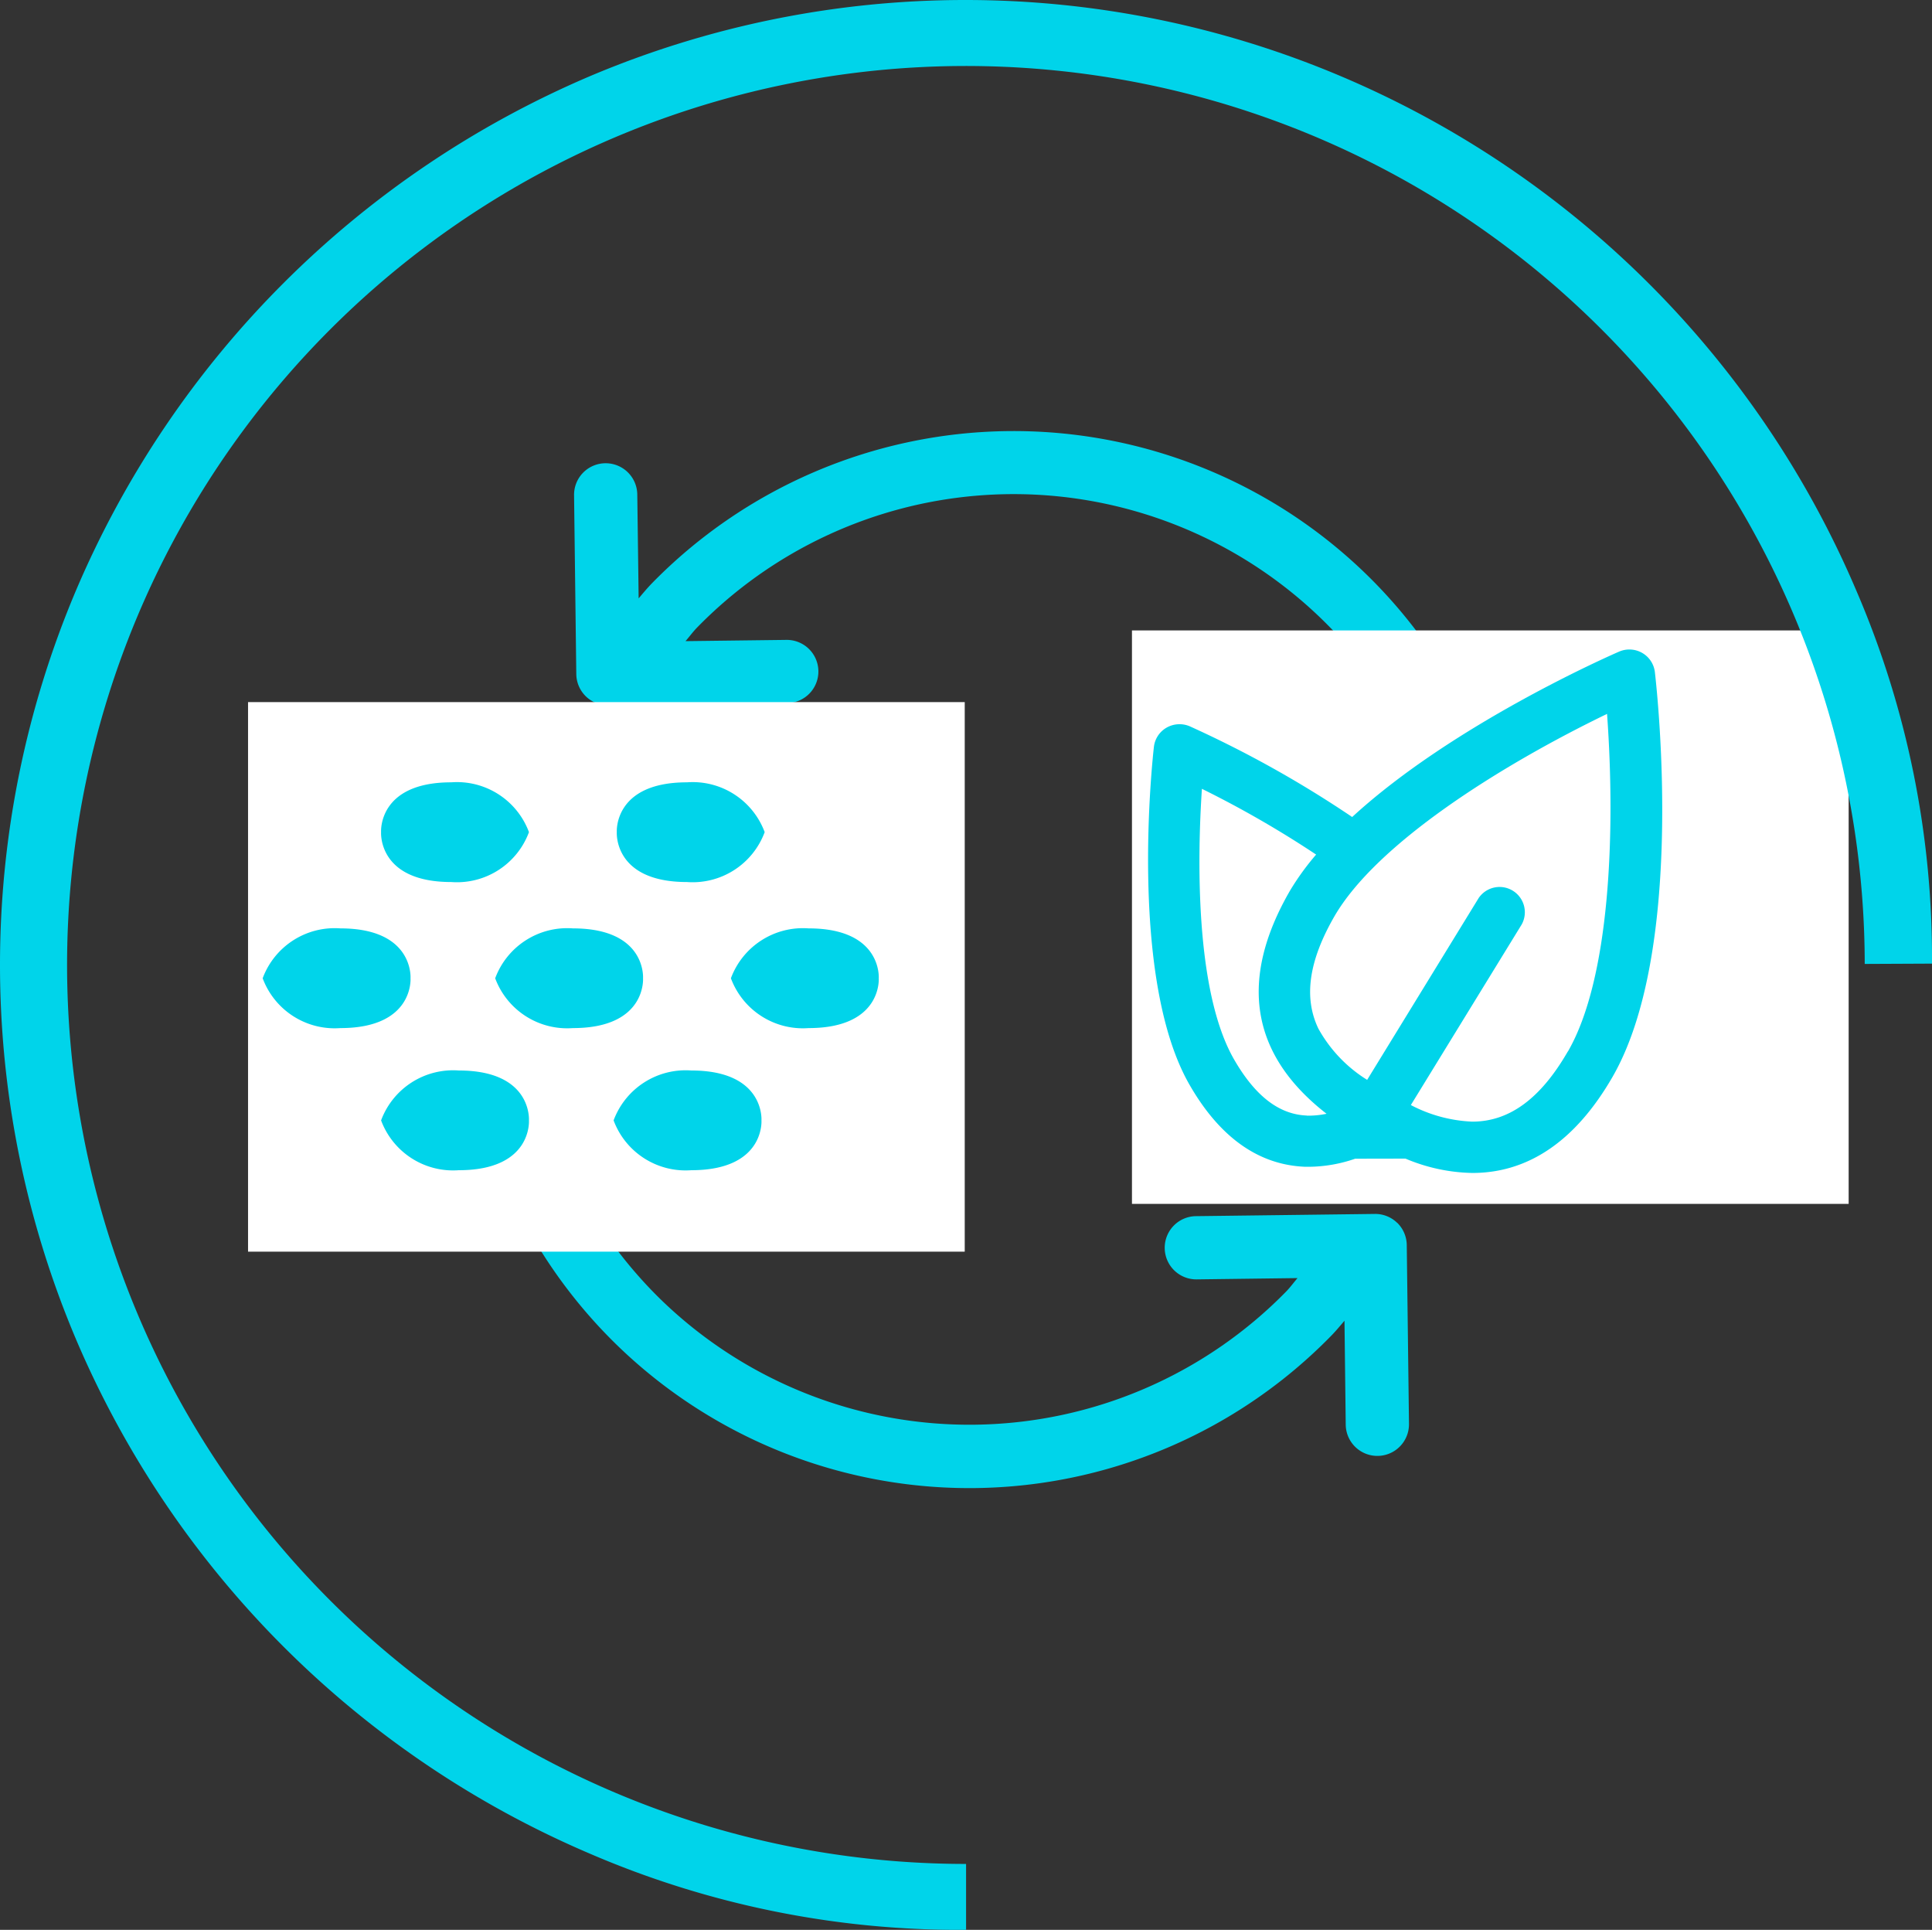
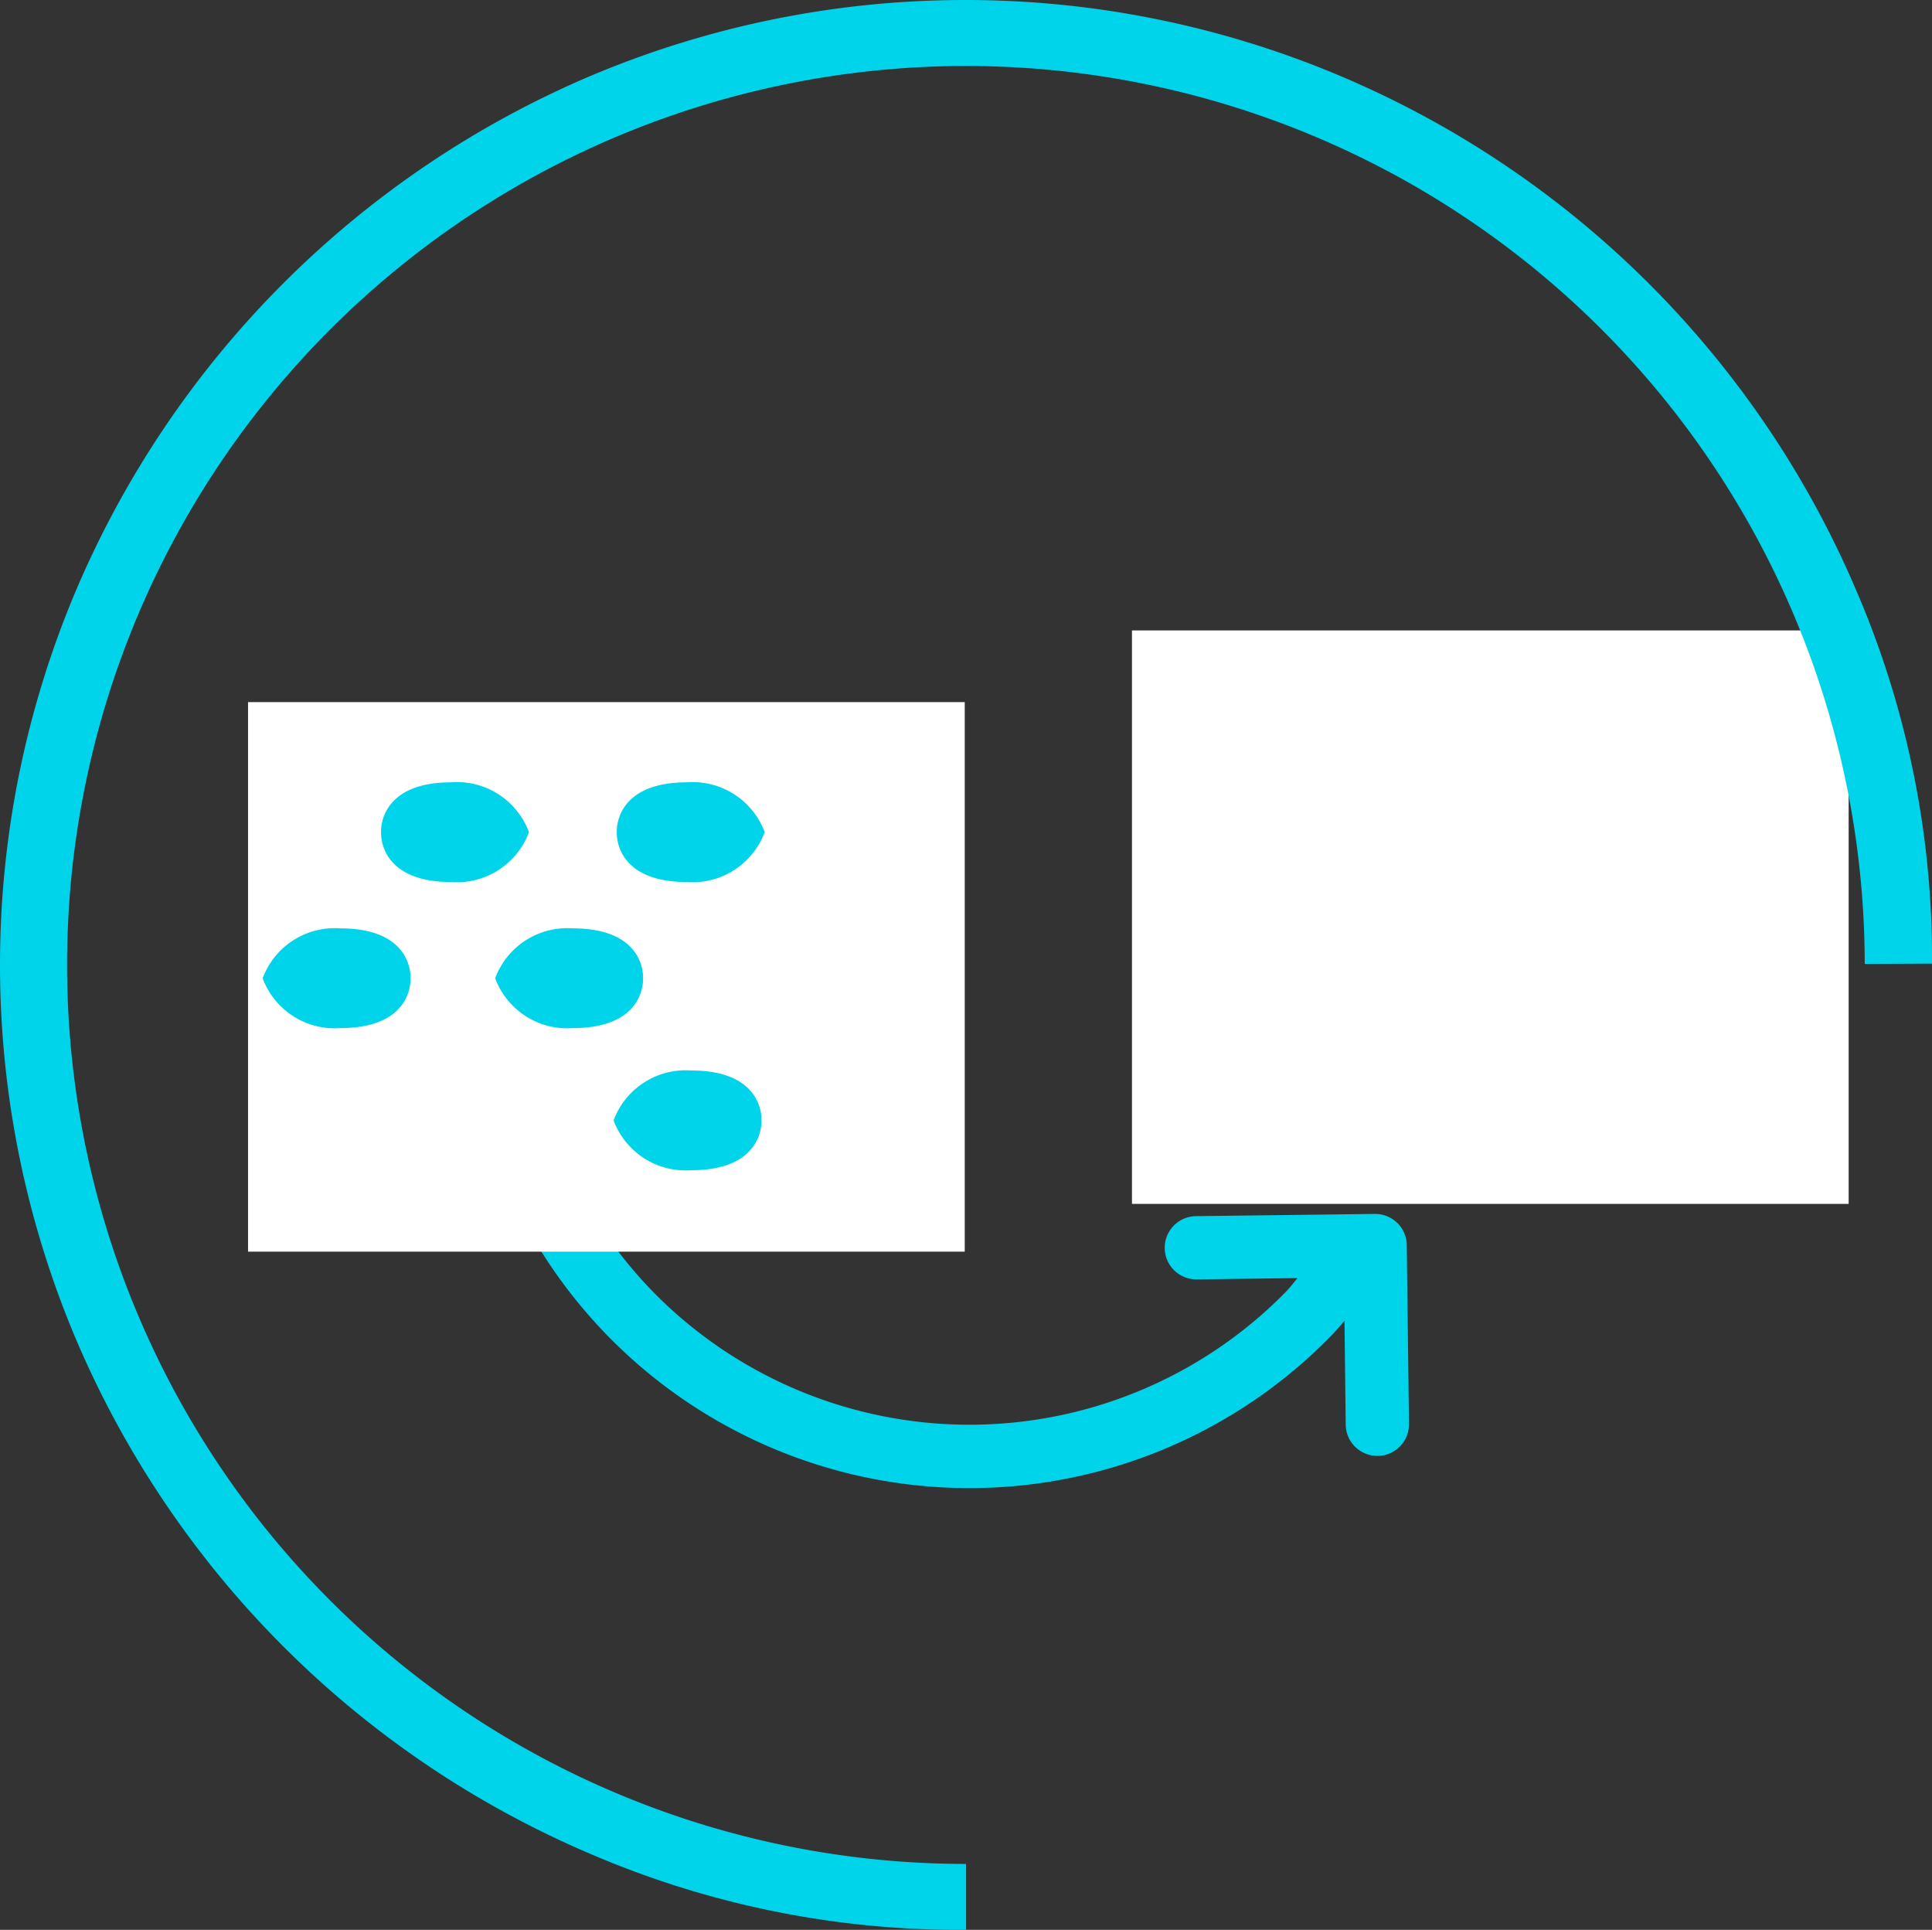
<svg xmlns="http://www.w3.org/2000/svg" width="80.872" height="80.769" viewBox="0 0 80.872 80.769">
  <rect x="0" y="0" width="80.872" height="80.769" fill="#333333" stroke="none" />
  <g id="Groupe_1262" data-name="Groupe 1262" transform="translate(-0.001)">
    <g id="Groupe_1185" data-name="Groupe 1185" transform="translate(10.92 18.041)">
      <g id="Groupe_663" data-name="Groupe 663" transform="translate(13.111)">
-         <path id="Tracé_793" data-name="Tracé 793" d="M18.5,3.354a21.176,21.176,0,0,0-29.943.371c-.192.2-.364.407-.54.615L-12.04-.01a1.324,1.324,0,0,0-1.34-1.306A1.321,1.321,0,0,0-14.686.023l.093,7.486a1.325,1.325,0,0,0,.4.931,1.331,1.331,0,0,0,.942.375l7.486-.093a1.323,1.323,0,0,0,1.306-1.34A1.323,1.323,0,0,0-5.8,6.077l-4.221.052c.16-.183.3-.377.47-.554A18.515,18.515,0,0,1,19.834,27.6a3.951,3.951,0,0,1,1.783.987,3.777,3.777,0,0,1,.418.5A21.164,21.164,0,0,0,18.5,3.354" transform="translate(14.686 2.663)" fill="#00d4ea" />
-       </g>
+         </g>
      <g id="Groupe_664" data-name="Groupe 664" transform="translate(8.502 12.5)">
        <path id="Tracé_794" data-name="Tracé 794" d="M21.776,11.505a1.316,1.316,0,0,0-.94-.375l-7.486.093a1.323,1.323,0,1,0,.032,2.646l4.221-.054c-.16.185-.3.38-.47.556a18.549,18.549,0,0,1-26.2.325A18.546,18.546,0,0,1-12.254-7.653a3.925,3.925,0,0,1-1.783-.985,4.162,4.162,0,0,1-.418-.5,21.165,21.165,0,0,0,3.538,25.726,21.174,21.174,0,0,0,29.943-.373c.194-.2.364-.407.542-.615l.052,4.349a1.324,1.324,0,0,0,2.648-.032l-.093-7.486a1.323,1.323,0,0,0-.4-.931" transform="translate(17.29 9.135)" fill="#00d4ea" />
      </g>
      <rect id="Rectangle_485" data-name="Rectangle 485" width="30" height="23" transform="translate(-0.536 11.344)" fill="#fff" />
      <rect id="Rectangle_486" data-name="Rectangle 486" width="30" height="24" transform="translate(36.464 8.344)" fill="#fff" />
      <g id="Groupe_661" data-name="Groupe 661" transform="translate(37.141 9.143)">
-         <path id="Tracé_791" data-name="Tracé 791" d="M6.005,11.877a7.5,7.5,0,0,0,2.8.6c2.352,0,4.325-1.351,5.863-4.015C17.682,3.237,16.58-7.3,16.444-8.485a1.071,1.071,0,0,0-.526-.8,1.08,1.08,0,0,0-.967-.059C14.6-9.192,7.994-6.3,3.773-2.42a46.117,46.117,0,0,0-6.806-3.8A1.094,1.094,0,0,0-4-6.158a1.068,1.068,0,0,0-.526.8c-.045.393-1.085,9.686,1.5,14.16,1.261,2.187,2.881,3.337,4.824,3.416l.2,0a6.037,6.037,0,0,0,1.9-.337M1.873,10.074C.711,10.027-.283,9.261-1.166,7.734-2.831,4.851-2.7-.859-2.517-3.6A43.056,43.056,0,0,1,2.264-.848,10.89,10.89,0,0,0,1.166.67C-.992,4.408-.47,7.537,2.7,10a3.761,3.761,0,0,1-.831.079M12.8,7.392c-1.139,1.975-2.449,2.937-4,2.937a6.061,6.061,0,0,1-2.571-.694l4.641-7.56A1.058,1.058,0,0,0,9.069.969L4.4,8.581A5.868,5.868,0,0,1,2.356,6.432c-.621-1.3-.4-2.829.669-4.688,1.749-3.03,6.891-6.288,11.417-8.48.364,5.016.113,11.1-1.638,14.129" transform="translate(4.768 9.43)" fill="#00d4ea" />
-       </g>
+         </g>
      <g id="Groupe_666" data-name="Groupe 666" transform="translate(5.033 14.701)">
        <path id="Tracé_796" data-name="Tracé 796" d="M1.637,0C-1.447,0-1.3,2.085-1.3,2.085s-.149,2.088,2.935,2.088A3.214,3.214,0,0,0,4.89,2.085,3.215,3.215,0,0,0,1.637,0" transform="translate(1.3)" fill="#00d4ea" />
      </g>
      <g id="Groupe_667" data-name="Groupe 667" transform="translate(14.9 14.701)">
        <path id="Tracé_797" data-name="Tracé 797" d="M1.637,0C-1.447,0-1.3,2.085-1.3,2.085s-.149,2.088,2.935,2.088A3.216,3.216,0,0,0,4.89,2.085,3.216,3.216,0,0,0,1.637,0" transform="translate(1.3)" fill="#00d4ea" />
      </g>
      <g id="Groupe_668" data-name="Groupe 668" transform="translate(14.766 26.762)">
        <path id="Tracé_798" data-name="Tracé 798" d="M1.814,2.326C4.9,2.326,4.749.241,4.749.241S4.9-1.847,1.814-1.847A3.216,3.216,0,0,0-1.44.241,3.216,3.216,0,0,0,1.814,2.326" transform="translate(1.44 1.847)" fill="#00d4ea" />
      </g>
      <g id="Groupe_669" data-name="Groupe 669" transform="translate(5.033 26.762)">
-         <path id="Tracé_799" data-name="Tracé 799" d="M1.814,2.326C4.9,2.326,4.749.241,4.749.241S4.9-1.847,1.814-1.847A3.216,3.216,0,0,0-1.44.241,3.216,3.216,0,0,0,1.814,2.326" transform="translate(1.44 1.847)" fill="#00d4ea" />
-       </g>
+         </g>
      <g id="Groupe_670" data-name="Groupe 670" transform="translate(19.676 20.814)">
-         <path id="Tracé_800" data-name="Tracé 800" d="M1.814,2.326C4.9,2.326,4.749.241,4.749.241S4.9-1.847,1.814-1.847A3.216,3.216,0,0,0-1.44.241,3.216,3.216,0,0,0,1.814,2.326" transform="translate(1.44 1.847)" fill="#00d4ea" />
-       </g>
+         </g>
      <g id="Groupe_671" data-name="Groupe 671" transform="translate(9.809 20.814)">
        <path id="Tracé_801" data-name="Tracé 801" d="M1.814,2.326C4.9,2.326,4.749.241,4.749.241S4.9-1.847,1.814-1.847A3.216,3.216,0,0,0-1.44.241,3.216,3.216,0,0,0,1.814,2.326" transform="translate(1.44 1.847)" fill="#00d4ea" />
      </g>
      <g id="Groupe_672" data-name="Groupe 672" transform="translate(0.076 20.814)">
        <path id="Tracé_802" data-name="Tracé 802" d="M1.814,2.326C4.9,2.326,4.749.241,4.749.241S4.9-1.847,1.814-1.847A3.216,3.216,0,0,0-1.44.241,3.216,3.216,0,0,0,1.814,2.326" transform="translate(1.44 1.847)" fill="#00d4ea" />
      </g>
    </g>
    <path id="Tracé_2814" data-name="Tracé 2814" d="M177.166,285.552a37.624,37.624,0,1,1,37.62-37.667l2.816-.013a38.837,38.837,0,0,0-3.182-15.645,40.674,40.674,0,0,0-21.556-21.493,40.325,40.325,0,0,0-31.449,0,40.724,40.724,0,0,0-21.493,21.493,40.185,40.185,0,0,0,0,31.392,40.737,40.737,0,0,0,21.493,21.5,39.092,39.092,0,0,0,15.754,3.192v-2.759Z" transform="translate(-136.729 -207.542)" fill="#00d4ea" />
  </g>
</svg>